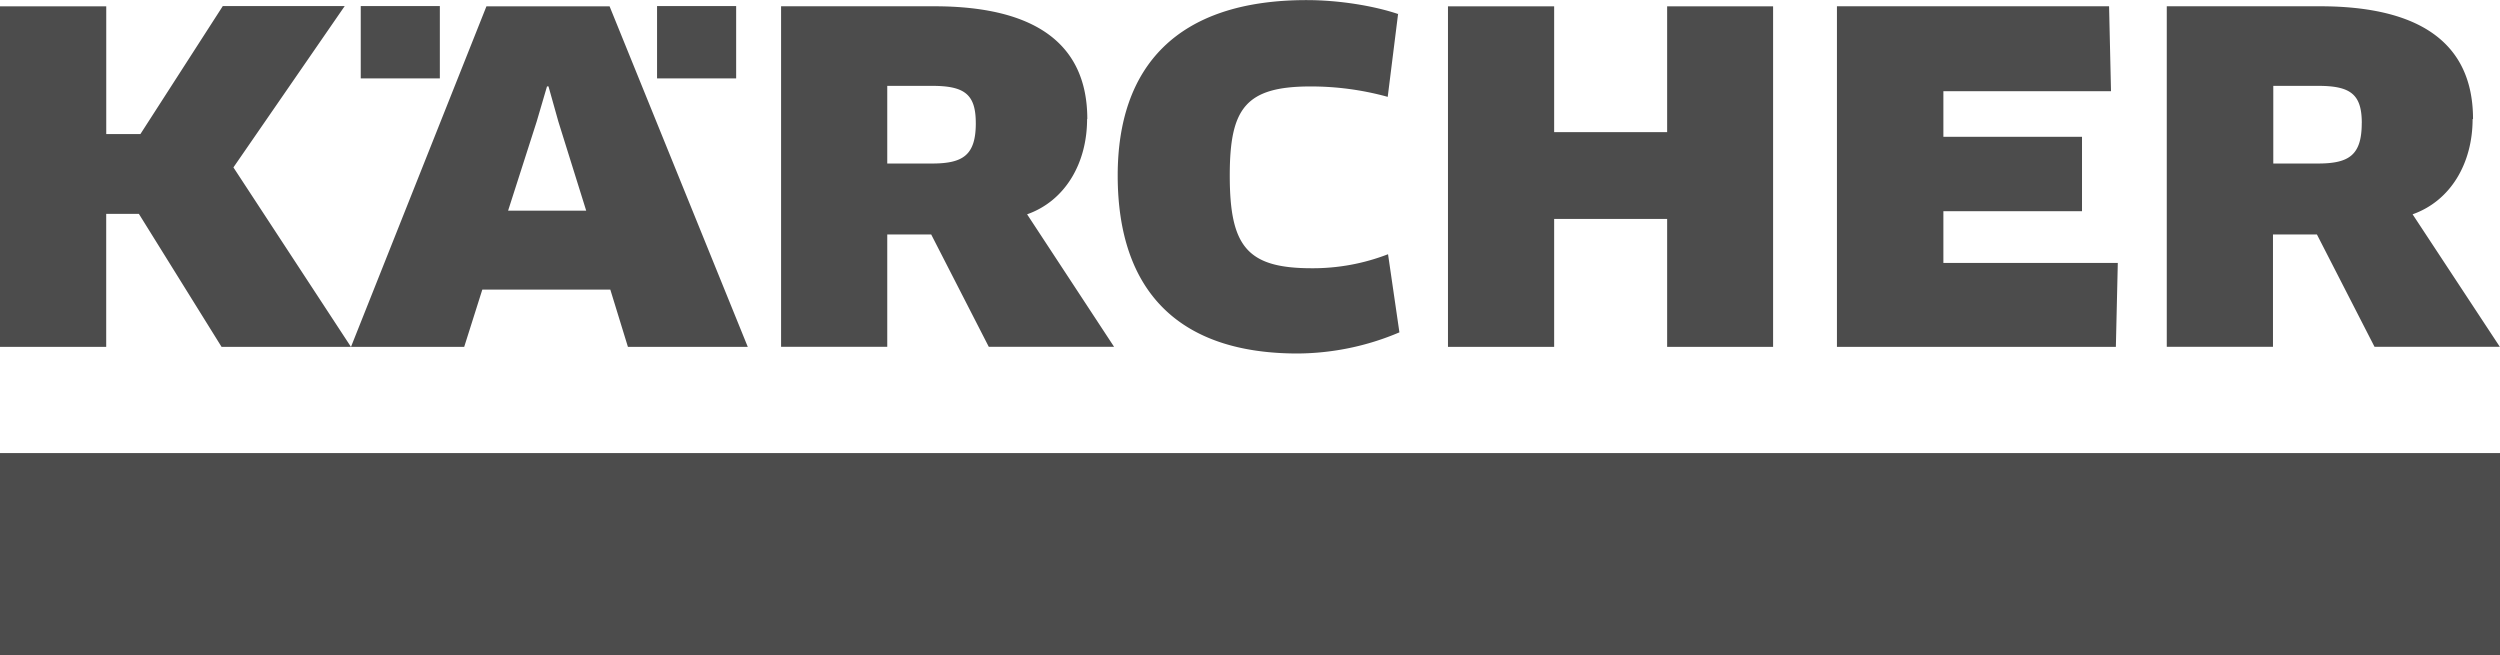
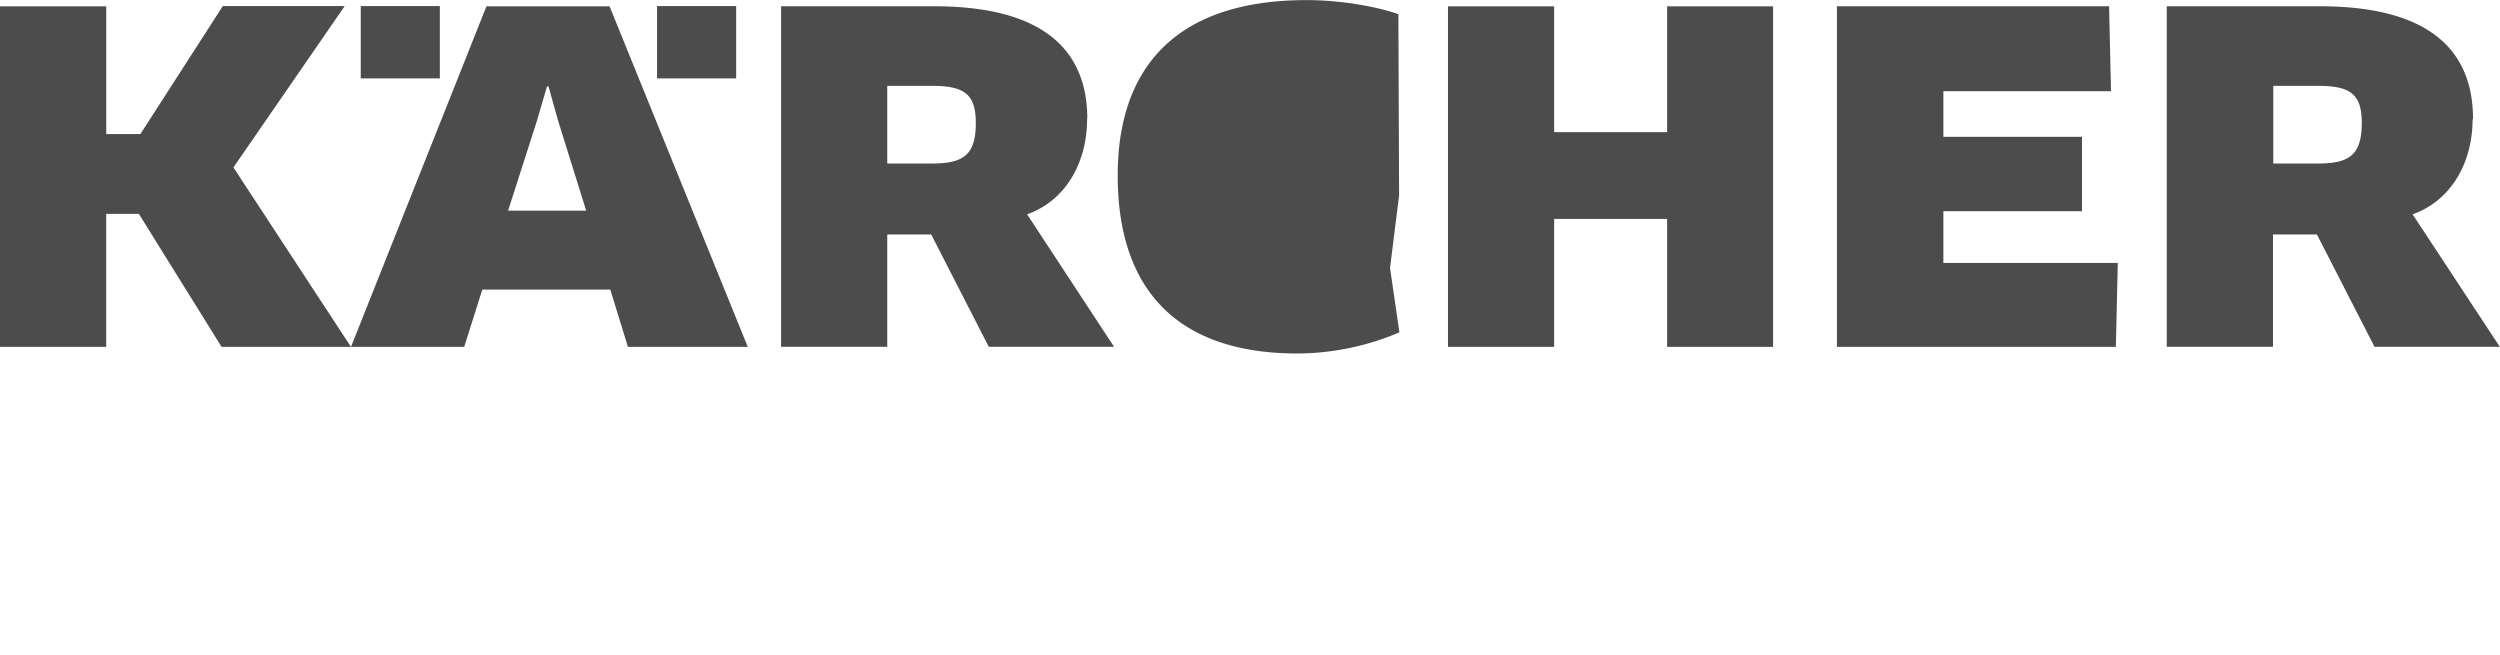
<svg xmlns="http://www.w3.org/2000/svg" id="Ebene_1" data-name="Ebene 1" viewBox="0 0 1024 268.32">
  <defs>
    <style>.cls-1{fill:#4c4c4c;}</style>
  </defs>
-   <path class="cls-1" d="M117.8,362.28h1024V279.54H117.8Z" transform="translate(-117.8 -93.96)" />
-   <path class="cls-1" d="M209,96.54l-33.68,52.32h-14V96.54H117.8V236.05h43.5v-54.5h13.38l33.88,54.5h53l-48.15-73.52L259,96.44H209m177.93,29.63h32.4V96.44h-32.4Zm-121.37,0h32.4V96.44h-32.4Zm92.35,54.19h-32l11.7-36.46,4.25-14.46h.6l4.06,14.46Zm66.18,55.79L367.48,96.54H317.05L261.56,236.05h46.37l7.43-23.48h52.42L375,236.05H424m661.17-91.66c0,13.18-5.25,16.55-18,16.55h-18.23V129.13h18.42c13.38,0,17.83,3.57,17.83,15.26Zm45.58-1.68c0-31.11-21.8-46.18-62.72-46.18h-62.72V236h43.5v-46h18l23.59,46h51.32L1106,181.74c15.66-5.54,24.58-21,24.58-39m-440-43C680.57,96.34,666.2,94,653,94c-53.6,0-77.39,27.74-77.39,71.83,0,47.65,25.27,72.92,73.62,72.92A107.76,107.76,0,0,0,691,230.09l-4.66-32A85.11,85.11,0,0,1,655,203.83c-26.56,0-33.49-9.12-33.49-38,0-27.35,6.34-36.46,33.09-36.46a118.32,118.32,0,0,1,31.61,4.26l4.26-34.08M844.06,236.05V96.54h-43.4v51.53H754.38V96.54H710.89V236.05h43.49V183.63h46.28v52.42Zm69.75-34.38v-21.2h56.78V150H913.81V131.32h68.66l-.79-34.78H870.21V236.05H984.46l.79-34.38ZM517.49,144.39c0,13.18-5.25,16.55-18,16.55H481.22V129.13h18.43c13.38,0,17.83,3.57,17.83,15.26Zm45.67-1.68c0-31.11-21.79-46.18-62.72-46.18H437.73V236h43.49v-46h18l23.58,46h51.32L538.5,181.74c15.66-5.54,24.57-21,24.57-39" transform="translate(-117.8 -93.96)" />
+   <path class="cls-1" d="M209,96.54l-33.68,52.32h-14V96.54H117.8V236.05h43.5v-54.5h13.38l33.88,54.5h53l-48.15-73.52L259,96.44H209m177.93,29.63h32.4V96.44h-32.4Zm-121.37,0h32.4V96.44h-32.4Zm92.35,54.19h-32l11.7-36.46,4.25-14.46h.6l4.06,14.46Zm66.18,55.79L367.48,96.54H317.05L261.56,236.05h46.37l7.43-23.48h52.42L375,236.05H424m661.17-91.66c0,13.18-5.25,16.55-18,16.55h-18.23V129.13h18.42c13.38,0,17.83,3.57,17.83,15.26Zm45.58-1.68c0-31.11-21.8-46.18-62.72-46.18h-62.72V236h43.5v-46h18l23.59,46h51.32L1106,181.74c15.66-5.54,24.58-21,24.58-39m-440-43C680.57,96.34,666.2,94,653,94c-53.6,0-77.39,27.74-77.39,71.83,0,47.65,25.27,72.92,73.62,72.92A107.76,107.76,0,0,0,691,230.09l-4.66-32A85.11,85.11,0,0,1,655,203.83a118.32,118.32,0,0,1,31.61,4.26l4.26-34.08M844.06,236.05V96.54h-43.4v51.53H754.38V96.54H710.89V236.05h43.49V183.63h46.28v52.42Zm69.75-34.38v-21.2h56.78V150H913.81V131.32h68.66l-.79-34.78H870.21V236.05H984.46l.79-34.38ZM517.49,144.39c0,13.18-5.25,16.55-18,16.55H481.22V129.13h18.43c13.38,0,17.83,3.57,17.83,15.26Zm45.67-1.68c0-31.11-21.79-46.18-62.72-46.18H437.73V236h43.49v-46h18l23.58,46h51.32L538.5,181.74c15.66-5.54,24.57-21,24.57-39" transform="translate(-117.8 -93.96)" />
</svg>